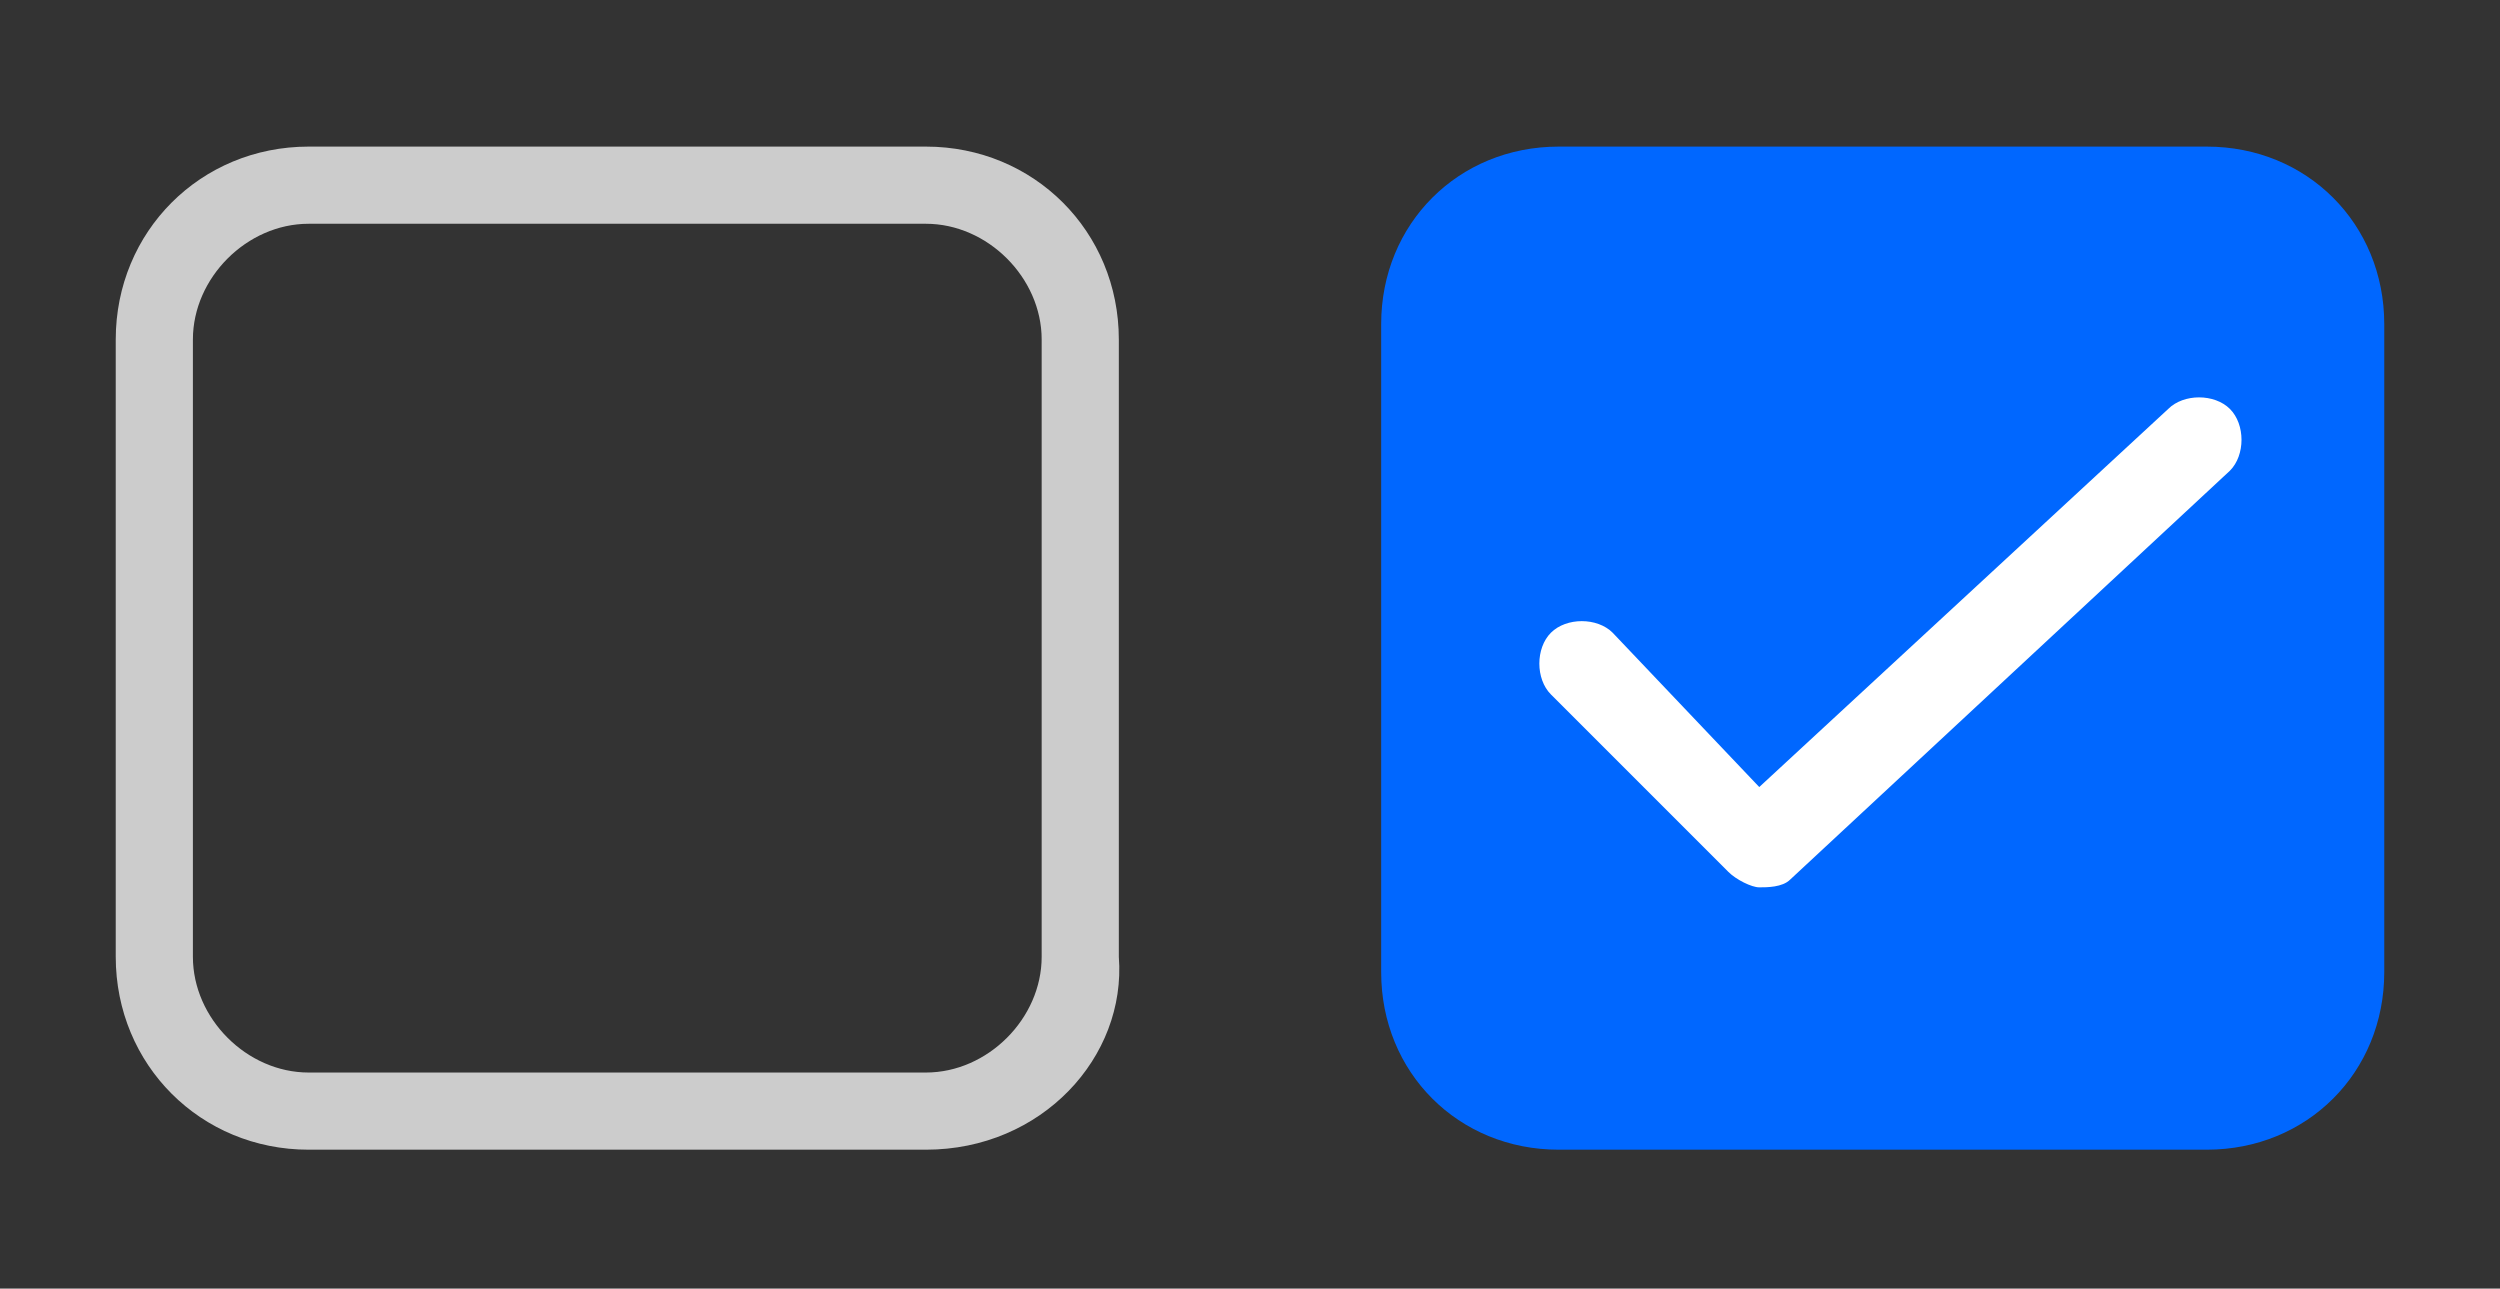
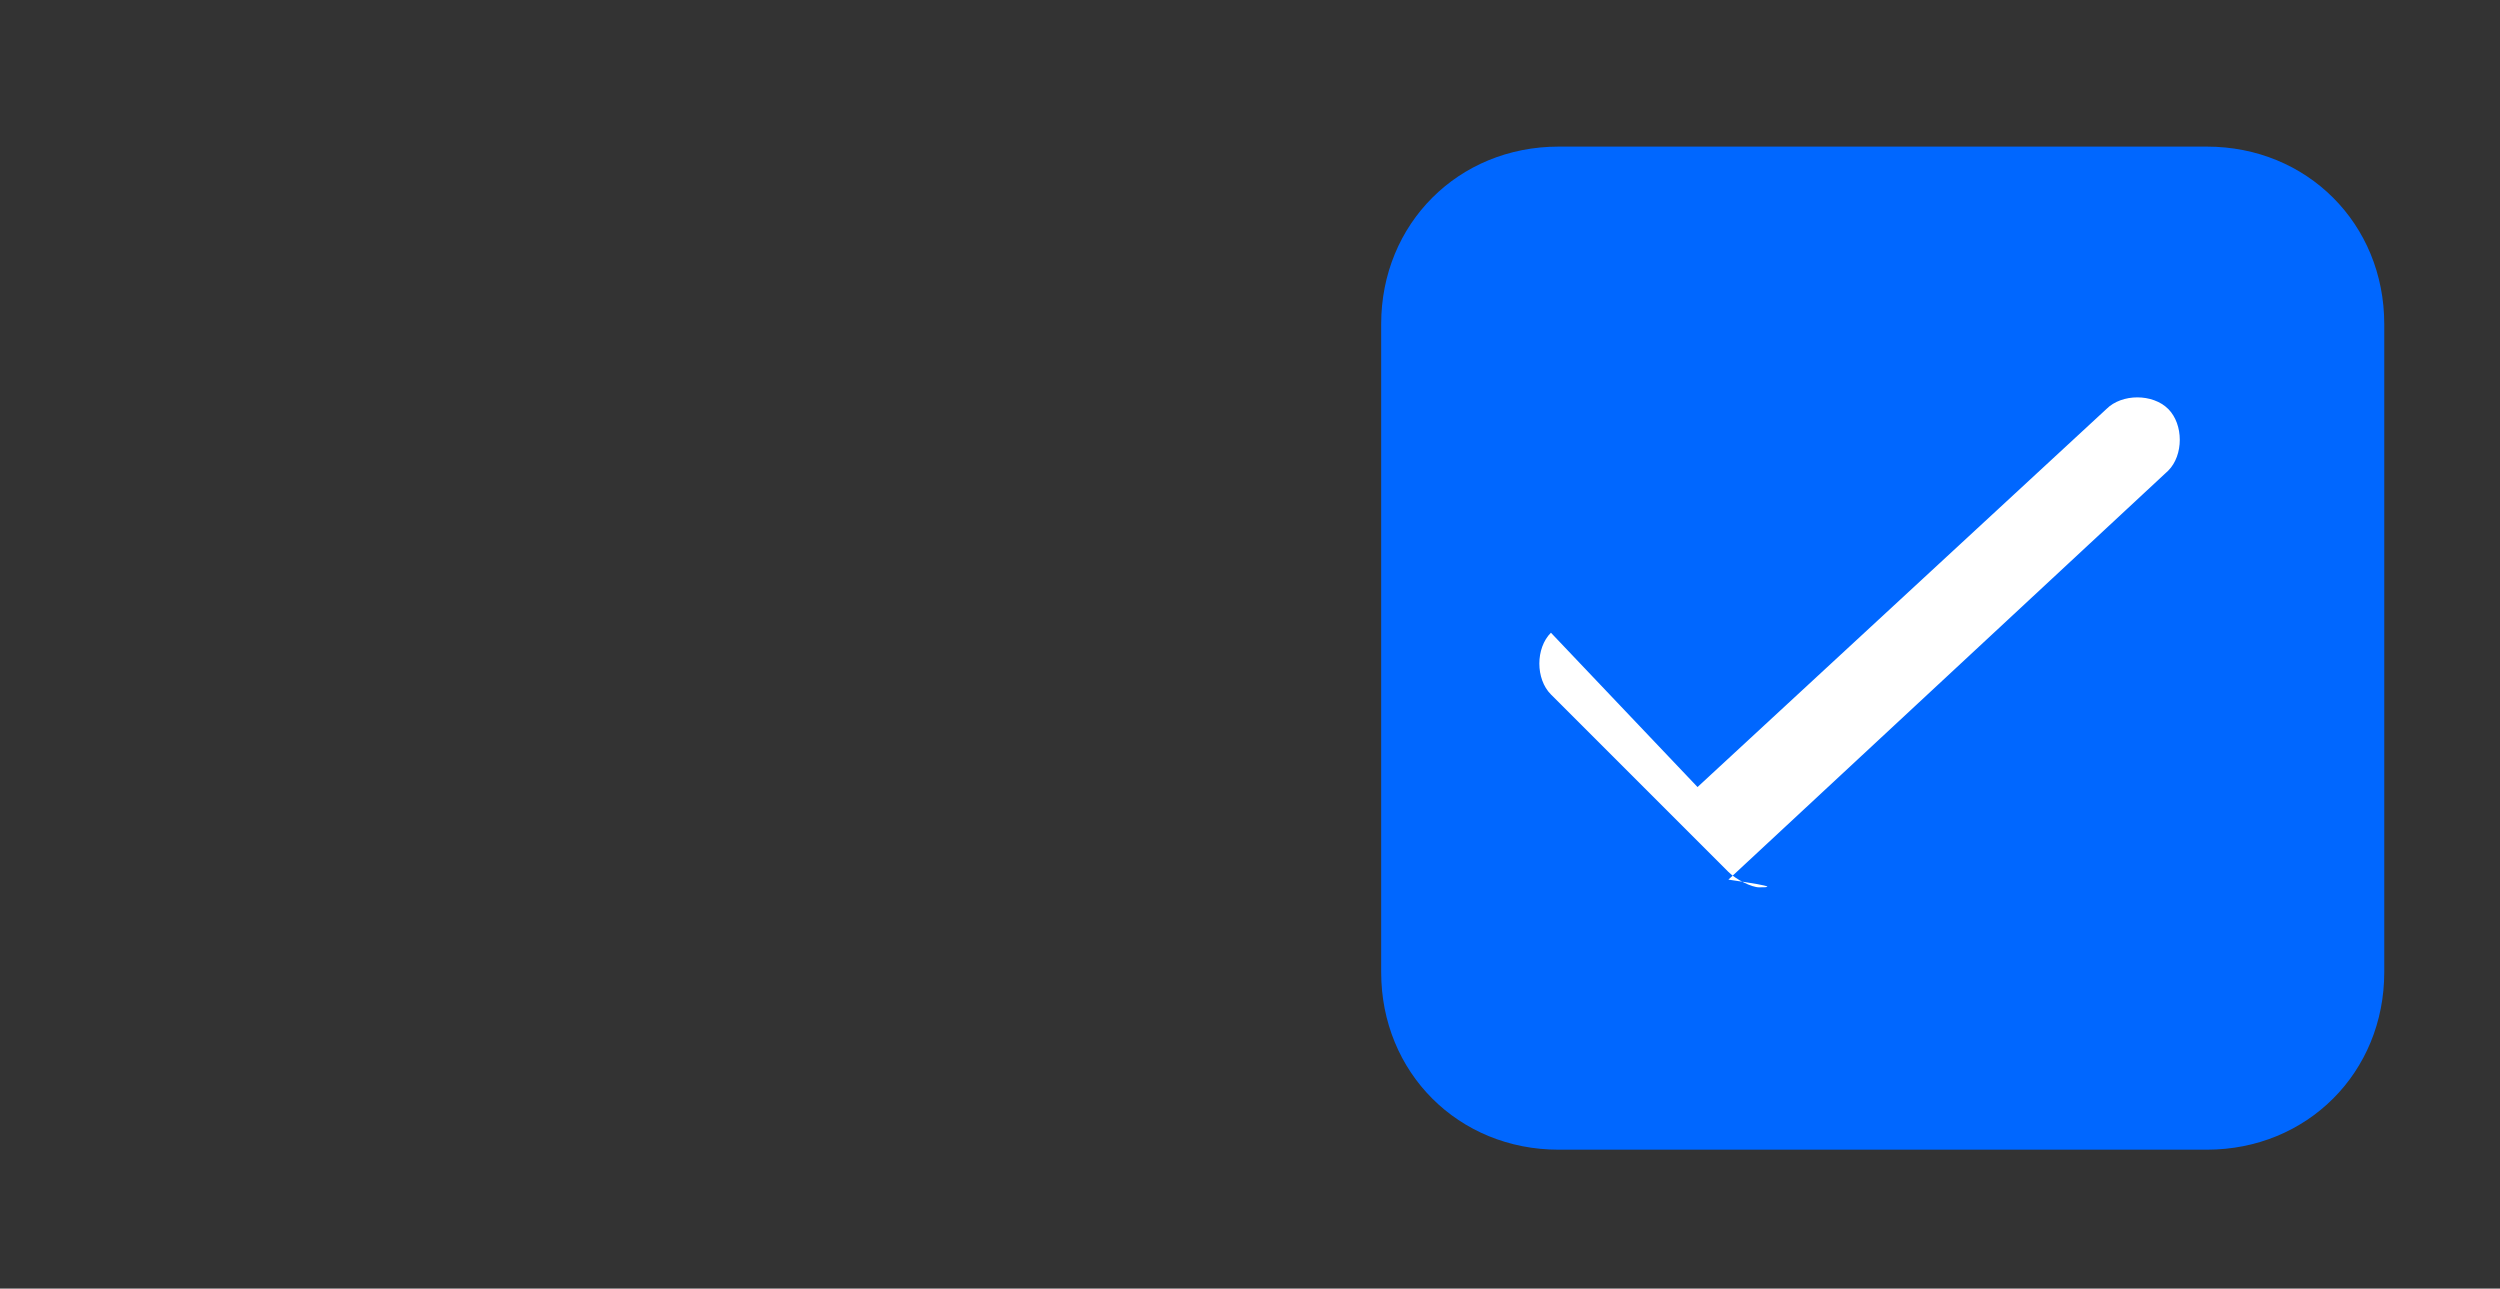
<svg xmlns="http://www.w3.org/2000/svg" id="Layer_1" x="0px" y="0px" width="32.4px" height="16.7px" viewBox="0 0 32.4 16.7" style="enable-background:new 0 0 32.4 16.7;" xml:space="preserve">
  <rect x="0" y="0" width="32.4" height="16.7" fill="#333333" stroke="none" />
  <g>
    <g>
      <path style="fill:#0067FF;" d="M30.9,12.6c0,1.3-1,2.3-2.3,2.3h-8.4c-1.3,0-2.3-1-2.3-2.3V4.2c0-1.3,1-2.3,2.3-2.3h8.4 c1.3,0,2.3,1,2.3,2.3C30.9,4.2,30.9,12.6,30.9,12.6z" />
-       <path style="fill:#FFFFFF;" d="M22.8,11.5c-0.1,0-0.3-0.1-0.4-0.2L20.1,9c-0.2-0.2-0.2-0.6,0-0.8c0.2-0.2,0.6-0.2,0.8,0l1.9,2 l5.3-4.9c0.2-0.2,0.6-0.2,0.8,0c0.2,0.2,0.2,0.6,0,0.8l-5.7,5.3C23.1,11.5,22.9,11.5,22.8,11.5z" />
+       <path style="fill:#FFFFFF;" d="M22.8,11.5c-0.1,0-0.3-0.1-0.4-0.2L20.1,9c-0.2-0.2-0.2-0.6,0-0.8l1.9,2 l5.3-4.9c0.2-0.2,0.6-0.2,0.8,0c0.2,0.2,0.2,0.6,0,0.8l-5.7,5.3C23.1,11.5,22.9,11.5,22.8,11.5z" />
    </g>
    <g>
-       <path style="fill:#CCCCCC;" d="M12,14.9H4c-1.4,0-2.5-1.1-2.5-2.5v-8c0-1.4,1.1-2.5,2.5-2.5h8c1.4,0,2.5,1.1,2.5,2.5v8 C14.6,13.7,13.5,14.9,12,14.9z M4,2.9c-0.8,0-1.5,0.7-1.5,1.5v8c0,0.8,0.7,1.5,1.5,1.5h8c0.8,0,1.5-0.7,1.5-1.5v-8 c0-0.8-0.7-1.5-1.5-1.5H4z" />
-     </g>
+       </g>
  </g>
  <g />
  <g />
  <g />
  <g />
  <g />
  <g />
</svg>